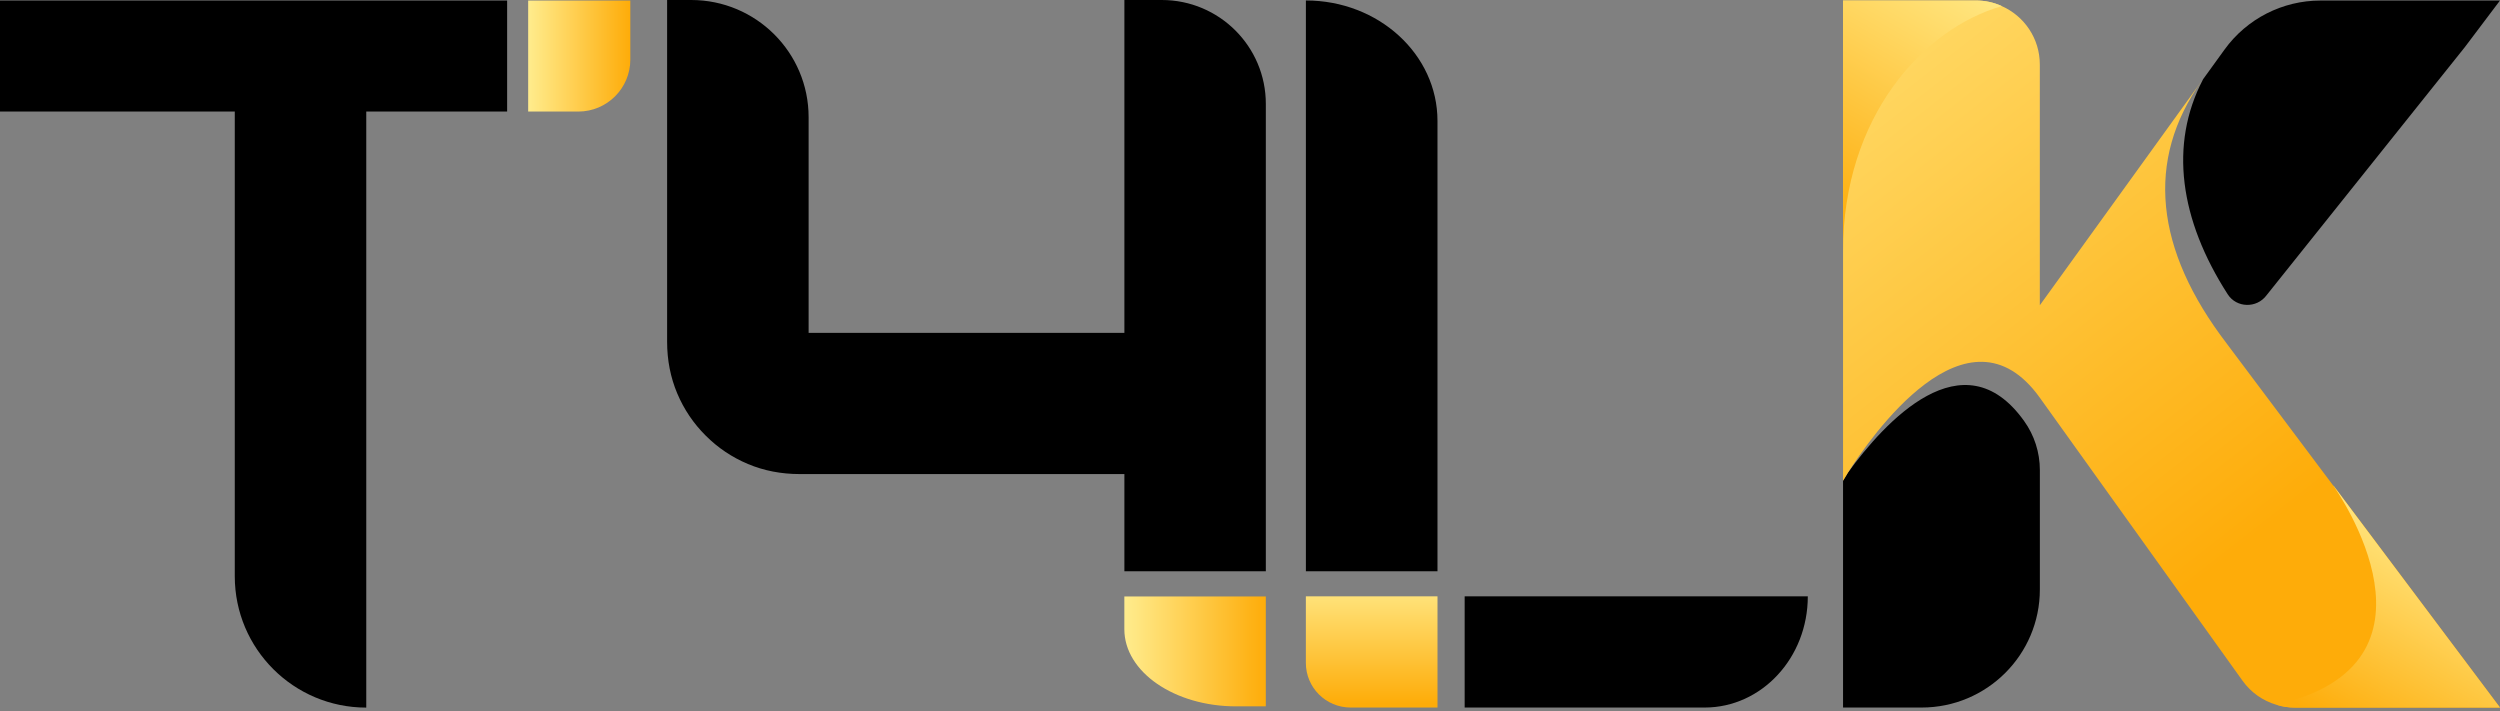
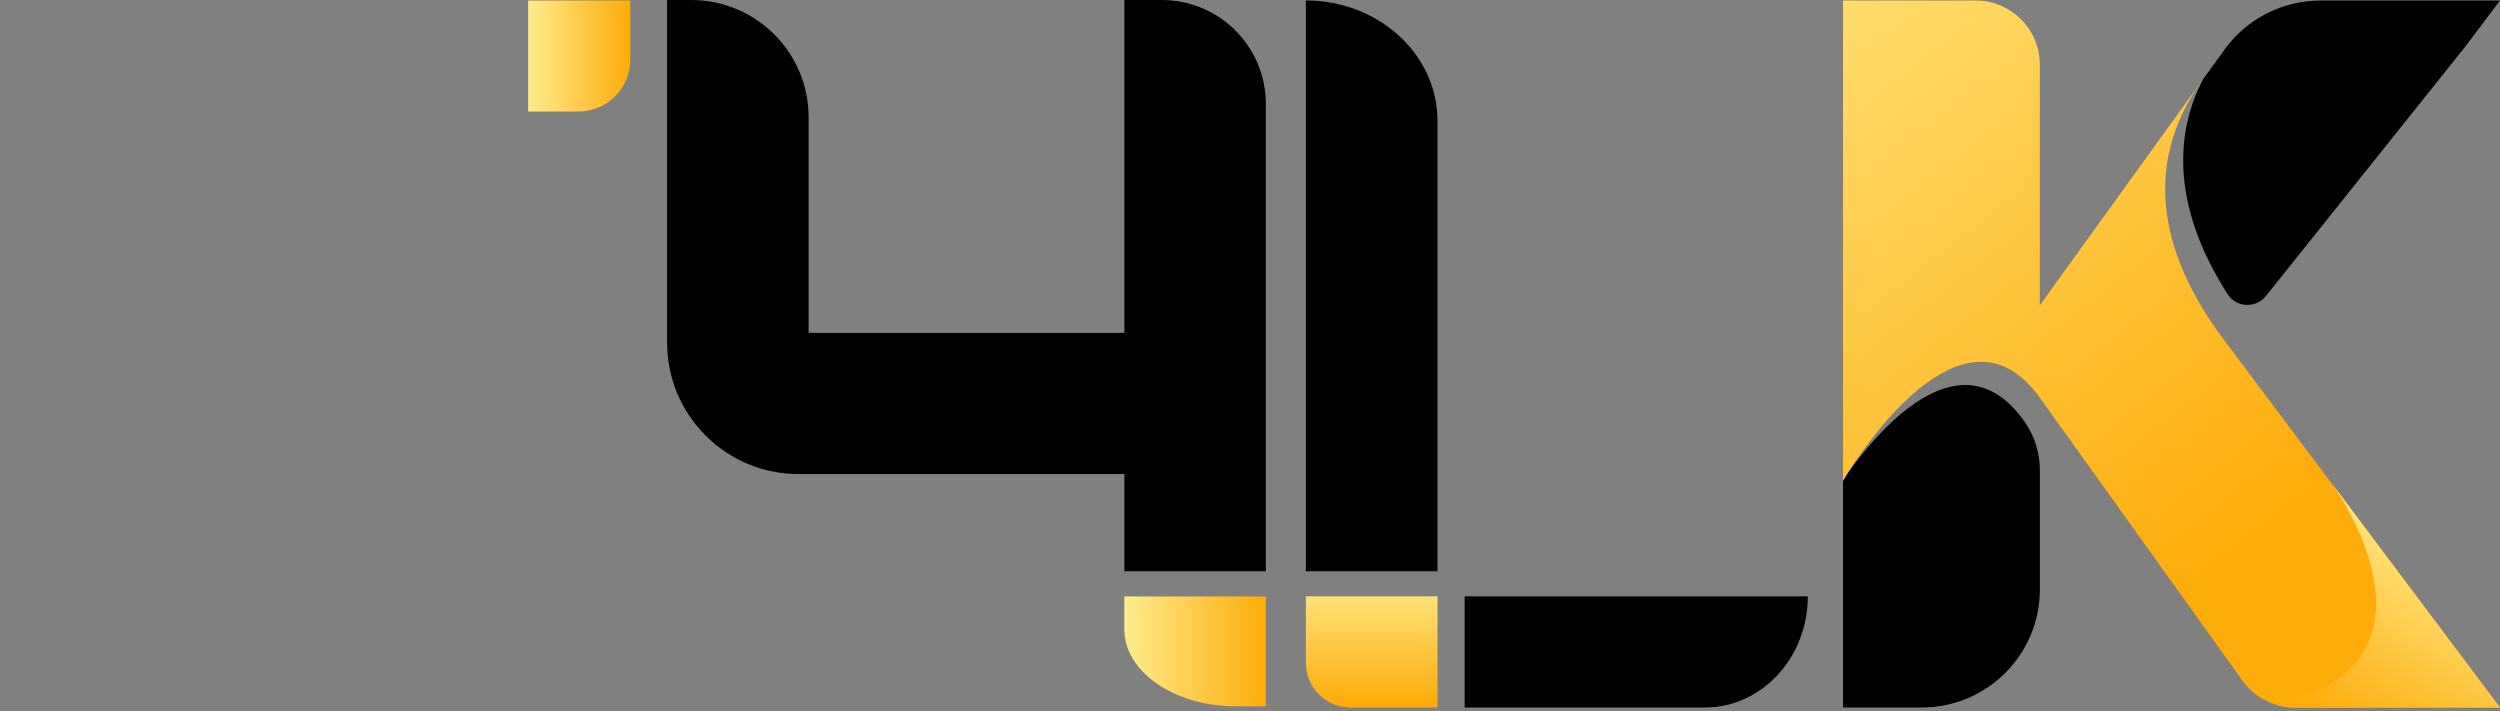
<svg xmlns="http://www.w3.org/2000/svg" width="123" height="35" viewBox="0 0 123 35" fill="none">
  <rect x="0" y="0" width="123" height="35" fill="#808080" stroke="none" />
  <path d="M100.361 23.127V29.004C100.361 32.21 97.756 34.811 94.544 34.811H90.678V23.651C90.678 23.651 90.756 23.52 90.888 23.303C90.895 23.288 90.903 23.28 90.91 23.265C92.717 20.773 96.586 16.517 99.585 20.712C100.091 21.416 100.361 22.261 100.361 23.127Z" fill="black" />
-   <path d="M114.81 23.898H114.803L114.795 23.891L109.6 16.964L109.554 16.901C106.019 12.28 105.539 7.885 108.329 3.975L100.359 15.019V3.173C100.359 1.889 99.59 0.789 98.491 0.302C98.097 0.116 97.662 0.025 97.205 0.025H90.678V23.654C90.678 23.654 90.756 23.523 90.888 23.306C90.895 23.291 90.903 23.283 90.91 23.268C92.019 21.52 96.796 14.593 100.361 19.57L110.338 33.499C110.749 34.072 111.338 34.483 111.998 34.675C112.286 34.768 112.594 34.813 112.905 34.813H123L114.813 23.901L114.81 23.898Z" fill="url(#paint0_linear_1023_1698)" />
-   <path style="mix-blend-mode:screen" d="M98.492 0.302C94.653 1.387 90.676 5.728 90.676 12.36V0.025H97.203C97.66 0.025 98.095 0.118 98.489 0.302H98.492Z" fill="url(#paint1_linear_1023_1698)" />
+   <path d="M114.81 23.898H114.803L114.795 23.891L109.554 16.901C106.019 12.28 105.539 7.885 108.329 3.975L100.359 15.019V3.173C100.359 1.889 99.59 0.789 98.491 0.302C98.097 0.116 97.662 0.025 97.205 0.025H90.678V23.654C90.678 23.654 90.756 23.523 90.888 23.306C90.895 23.291 90.903 23.283 90.91 23.268C92.019 21.52 96.796 14.593 100.361 19.57L110.338 33.499C110.749 34.072 111.338 34.483 111.998 34.675C112.286 34.768 112.594 34.813 112.905 34.813H123L114.813 23.901L114.81 23.898Z" fill="url(#paint0_linear_1023_1698)" />
  <path style="mix-blend-mode:multiply" d="M122.998 34.811H112.903C112.592 34.811 112.284 34.765 111.996 34.672C120.896 32.651 115.018 24.209 114.804 23.898H114.811L122.998 34.811Z" fill="url(#paint2_linear_1023_1698)" />
  <path d="M123 0.025L121.267 2.323L111.51 14.532C111.027 15.178 110.037 15.155 109.602 14.477C107.237 10.799 106.722 7.113 108.379 3.925L108.394 3.895L109.451 2.434C110.545 0.923 112.299 0.027 114.166 0.027H122.998L123 0.025Z" fill="black" />
-   <path d="M24.951 0.025V5.489H18.02V34.814C16.233 34.814 14.616 34.09 13.446 32.922C12.276 31.754 11.551 30.14 11.551 28.351V5.487H0V0.025H24.951Z" fill="black" />
  <path d="M72.061 29.342V34.811H83.872C85.272 34.811 86.545 34.196 87.46 33.207C88.377 32.221 88.944 30.848 88.944 29.34H72.061V29.342ZM64.25 0.025V28.106H70.724V5.946C70.724 2.676 67.828 0.023 64.25 0.023V0.025Z" fill="black" />
  <path d="M70.725 29.342V34.811H66.449C65.234 34.811 64.248 33.828 64.248 32.614V29.34H70.722L70.725 29.342Z" fill="url(#paint3_linear_1023_1698)" />
  <path d="M31.012 0.025V2.931C31.012 4.344 29.865 5.489 28.45 5.489H25.986V0.025H31.012Z" fill="url(#paint4_linear_1023_1698)" />
  <path d="M57.157 0H55.32V16.377H39.784V5.767C39.784 2.581 37.196 0 34.005 0H32.822V16.81C32.822 17.721 32.989 18.569 33.32 19.356C33.651 20.14 34.119 20.834 34.72 21.432C35.319 22.032 36.014 22.499 36.8 22.829C37.588 23.16 38.437 23.324 39.349 23.324H55.32V28.106H62.279V5.113C62.279 2.288 59.987 0 57.157 0Z" fill="black" />
  <path d="M62.278 29.342V34.753H60.817C57.78 34.753 55.318 33.056 55.318 30.959V29.345H62.278V29.342Z" fill="url(#paint5_linear_1023_1698)" />
  <defs>
    <linearGradient id="paint0_linear_1023_1698" x1="82.766" y1="-7.53" x2="109.917" y2="27.221" gradientUnits="userSpaceOnUse">
      <stop stop-color="#FFEC8D" />
      <stop offset="1" stop-color="#FEAC09" />
    </linearGradient>
    <linearGradient id="paint1_linear_1023_1698" x1="96.182" y1="-2.614" x2="88.712" y2="10.416" gradientUnits="userSpaceOnUse">
      <stop stop-color="#FFEC8D" />
      <stop offset="1" stop-color="#FEAC09" />
    </linearGradient>
    <linearGradient id="paint2_linear_1023_1698" x1="120.762" y1="26.118" x2="115.17" y2="35.879" gradientUnits="userSpaceOnUse">
      <stop stop-color="#FFEC8D" />
      <stop offset="1" stop-color="#FEAC09" />
    </linearGradient>
    <linearGradient id="paint3_linear_1023_1698" x1="67.488" y1="28.364" x2="67.488" y2="34.612" gradientUnits="userSpaceOnUse">
      <stop stop-color="#FFEC8D" />
      <stop offset="1" stop-color="#FEAC09" />
    </linearGradient>
    <linearGradient id="paint4_linear_1023_1698" x1="25.986" y1="2.755" x2="31.012" y2="2.755" gradientUnits="userSpaceOnUse">
      <stop stop-color="#FFEC8D" />
      <stop offset="1" stop-color="#FEAC09" />
    </linearGradient>
    <linearGradient id="paint5_linear_1023_1698" x1="55.318" y1="32.047" x2="62.278" y2="32.047" gradientUnits="userSpaceOnUse">
      <stop stop-color="#FFEC8D" />
      <stop offset="1" stop-color="#FEAC09" />
    </linearGradient>
  </defs>
</svg>